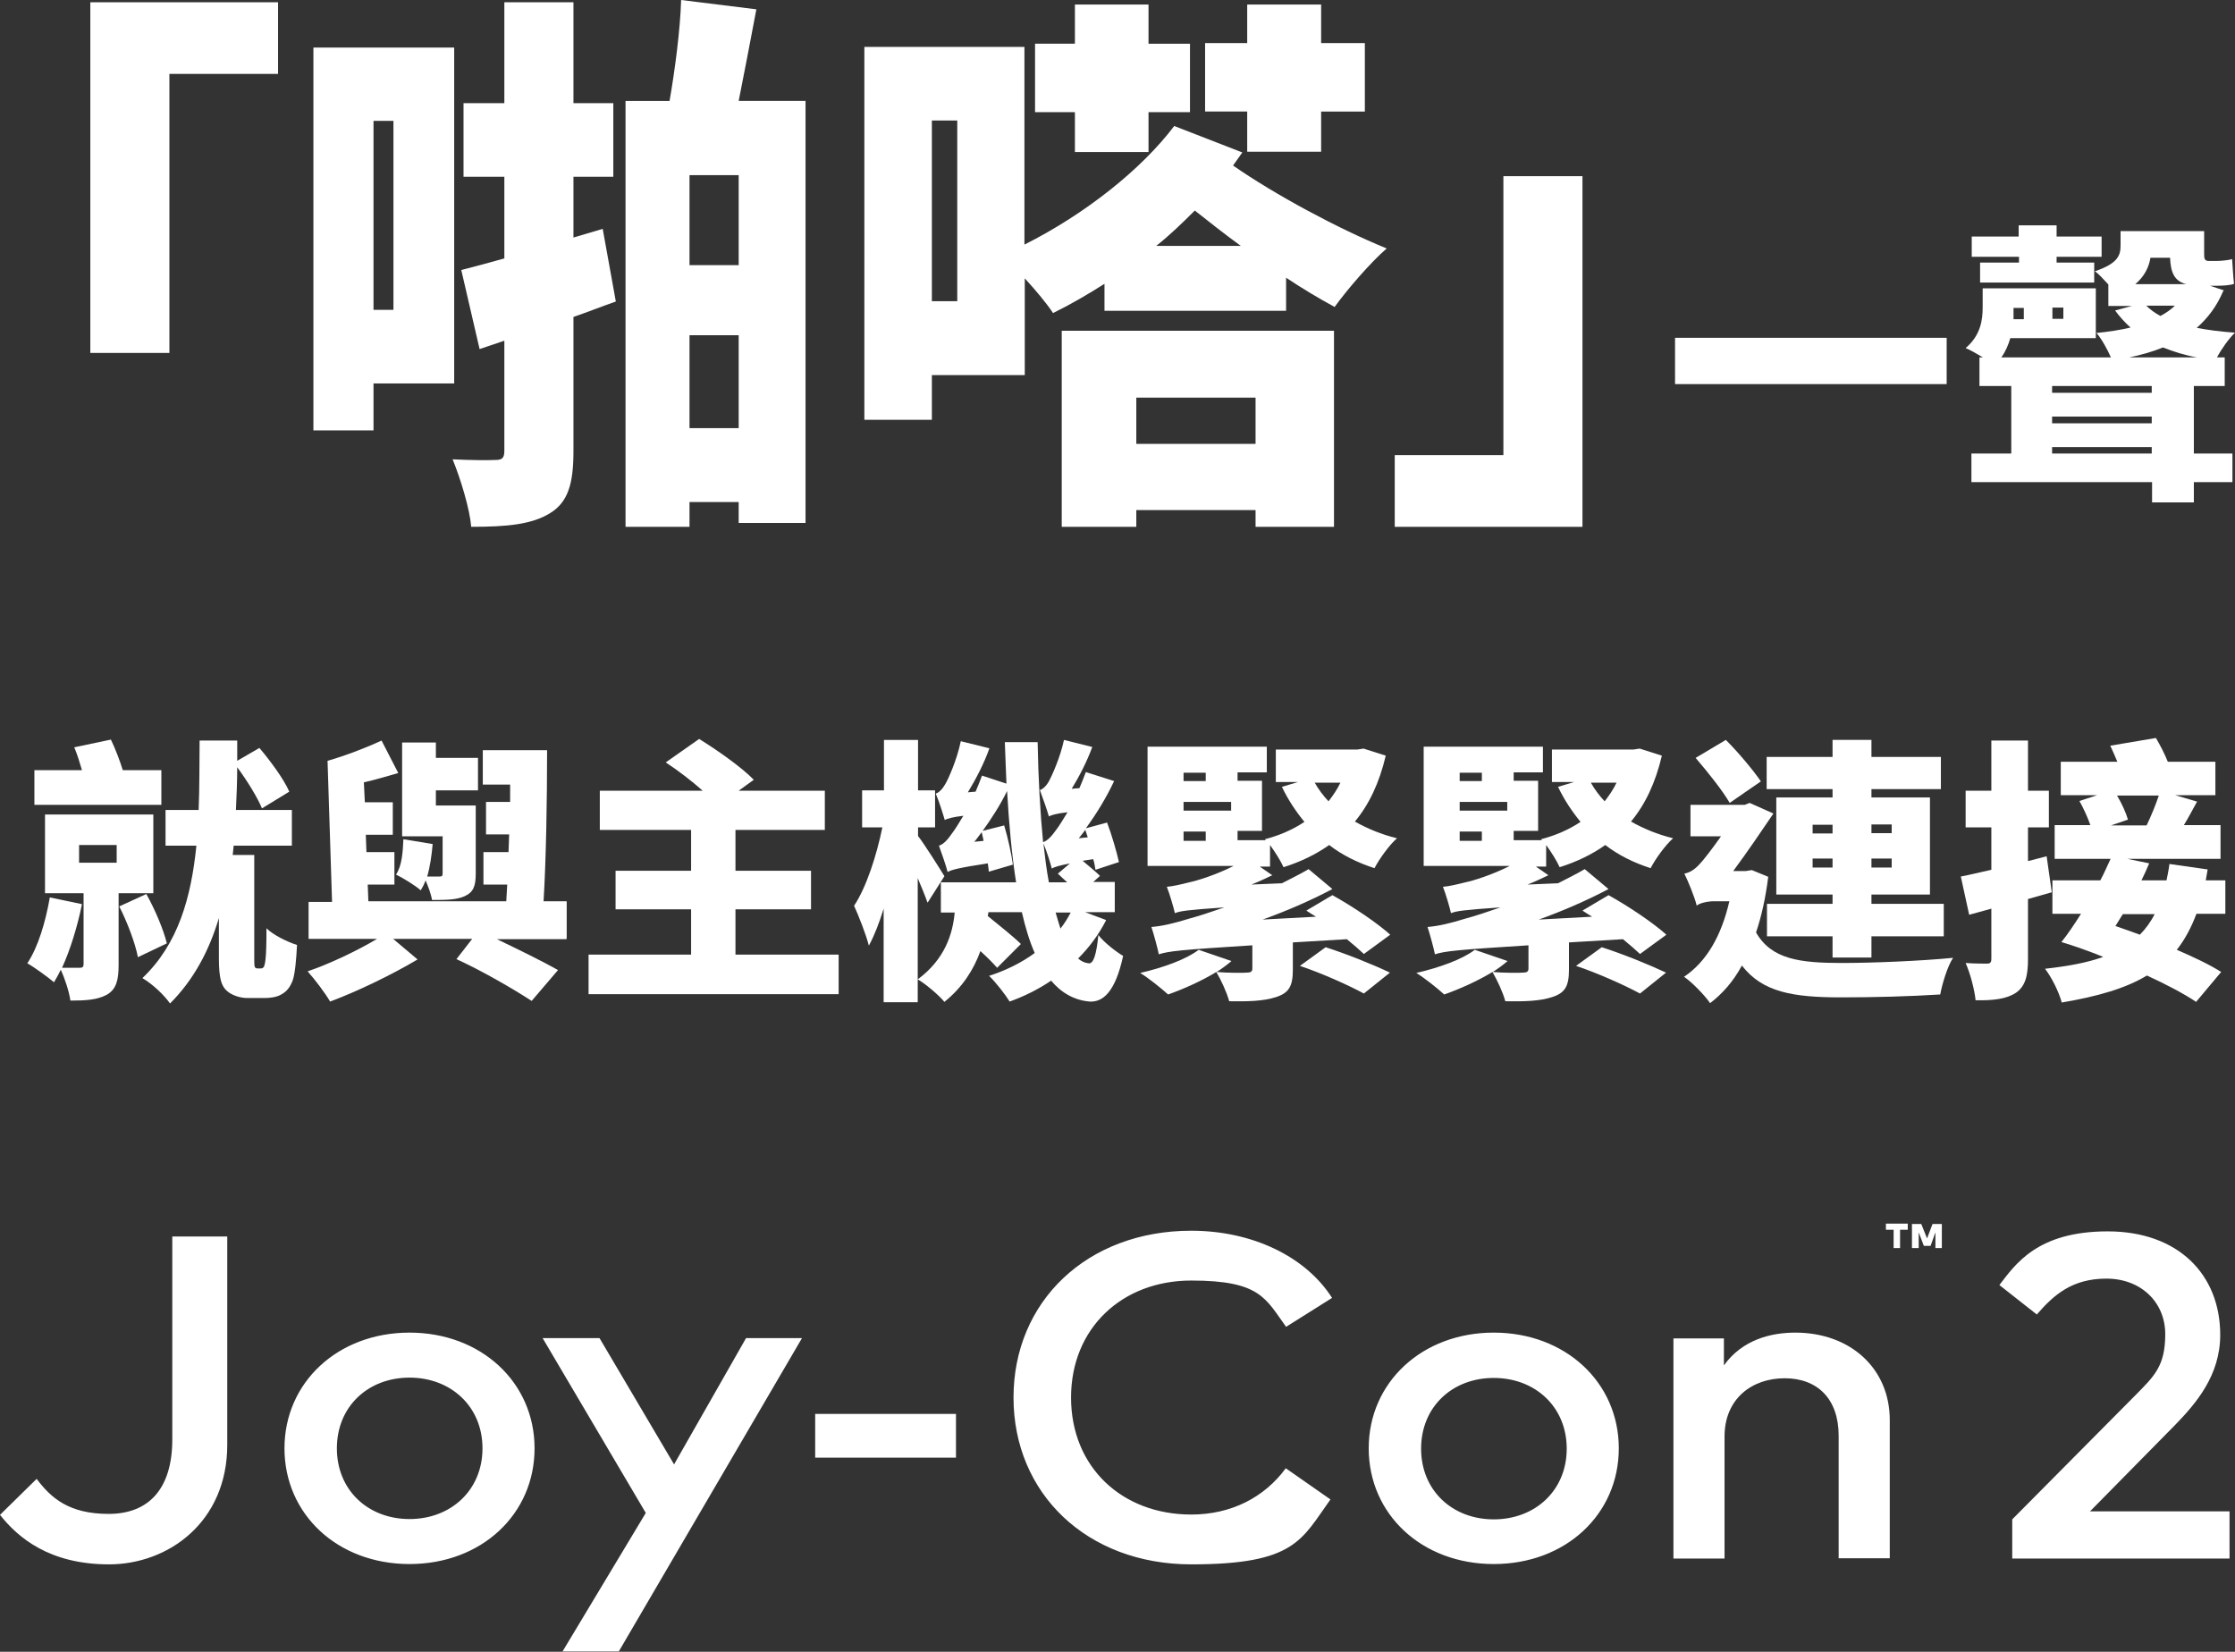
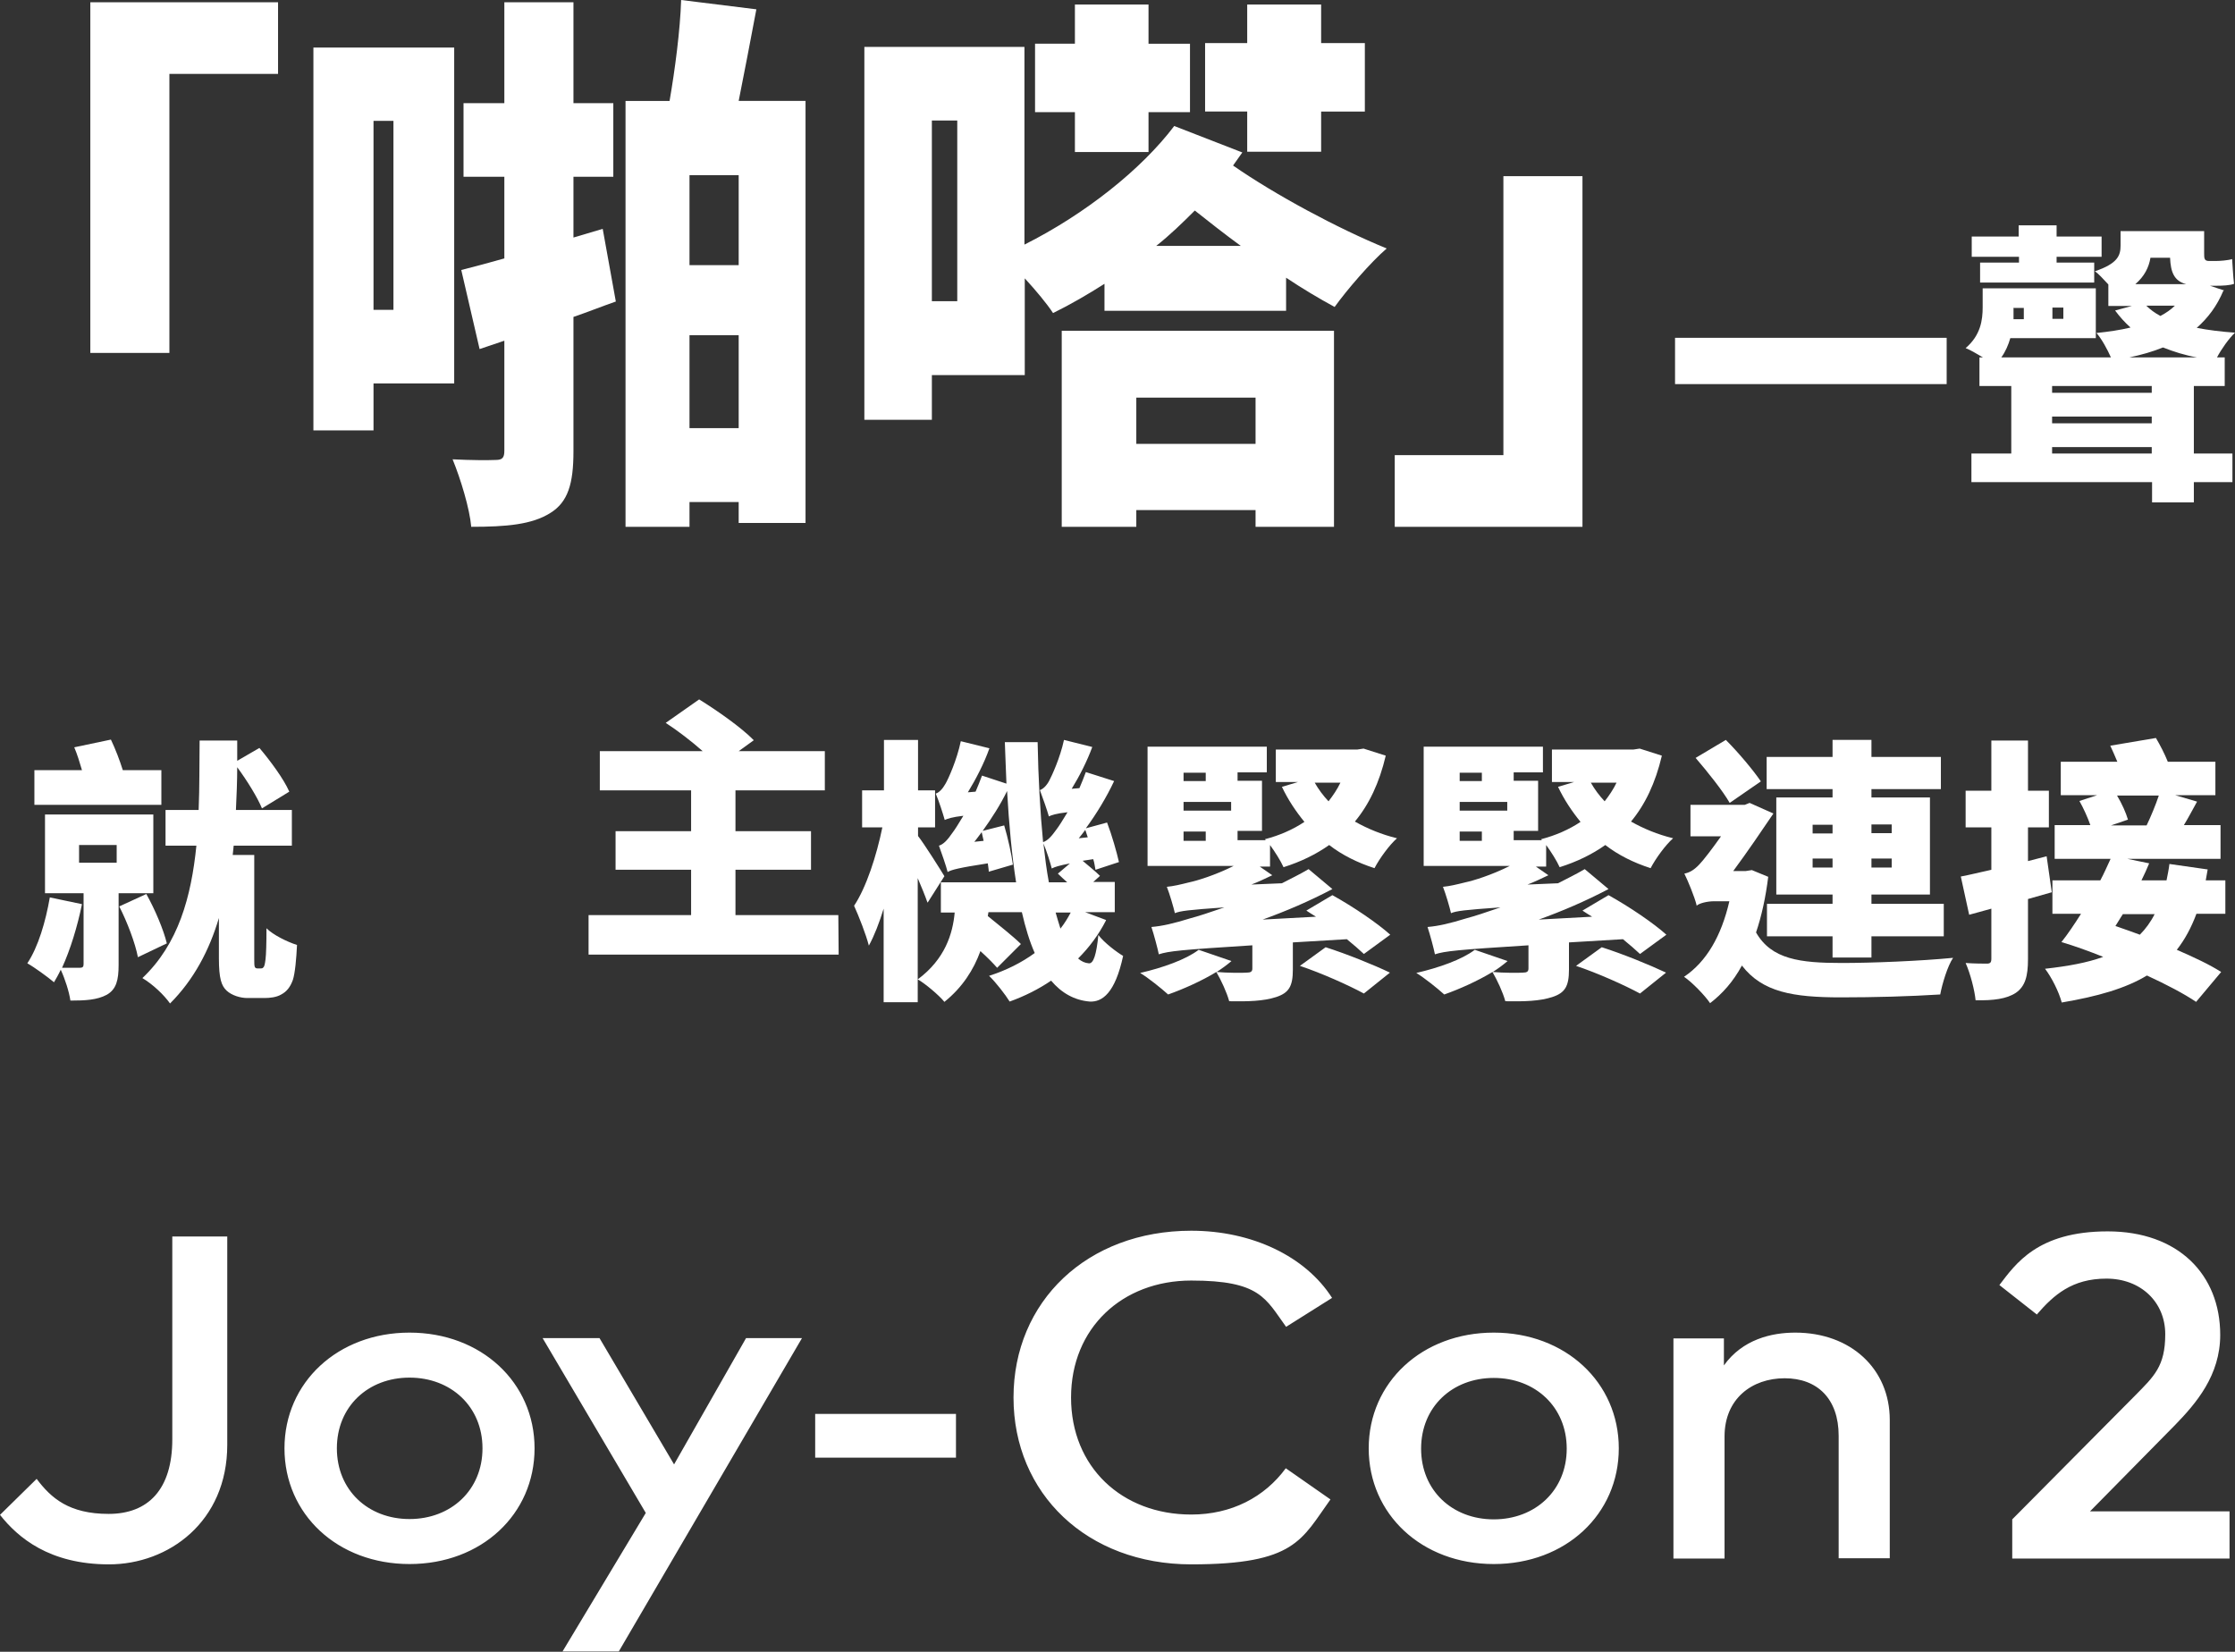
<svg xmlns="http://www.w3.org/2000/svg" id="_グループ_4" data-name="グループ 4" version="1.1" viewBox="0 0 695.3 513.9">
  <rect x="0" y="0" width="695.3" height="513.9" fill="#333333" stroke="none" />
  <defs>
    <style>
      .cls-1 {
        fill-rule: evenodd;
      }

      .cls-1, .cls-2 {
        fill: #fff;
        stroke-width: 0px;
      }
    </style>
  </defs>
  <path id="Joy-Con_2" data-name="Joy-Con 2" class="cls-1" d="M70.7,384.7h-17.1v63.1c0,15.6-7.5,23.2-19.8,23.2s-17.9-4.9-22.4-10.9L0,471.3c5.6,7.1,15.4,15.4,33.9,15.4s36.8-13.2,36.8-37.2v-64.7ZM127.4,414.6c-22.3,0-38.9,15.5-38.9,36s16.5,36,38.9,36,38.9-15.5,38.9-36-16.6-36-38.9-36h0ZM127.4,428.6c12.9,0,22.7,9,22.7,22s-9.8,22-22.7,22-22.6-9-22.6-22,9.7-22,22.6-22h0ZM249.4,416.3h-17.3l-22.4,39.3-23.2-39.3h-17.7l32.1,54.4-25.9,43.1h17.5l57-97.5ZM297.4,439.9h-43.8v13.6h43.8v-13.6h0ZM370.6,382.9c-32.4,0-55.3,22-55.3,51.9s22.9,51.9,55.3,51.9,34.3-7.7,43.3-20.2l-13.9-9.7c-6.6,9-16.9,14.4-29.4,14.4-21.6,0-37.4-14.8-37.4-36.4s15.9-36.4,37.4-36.4,23.1,5.6,29.5,14.4l14.3-9c-8.3-13-25-20.9-43.8-20.9h0ZM464.7,414.6c-22.3,0-38.9,15.5-38.9,36s16.5,36,38.9,36,38.9-15.5,38.9-36-16.6-36-38.9-36h0ZM464.7,428.7c12.9,0,22.7,9,22.7,22s-9.8,22-22.7,22-22.6-9-22.6-22,9.7-22,22.6-22h0ZM558.5,414.6c-7.4,0-16.4,2.1-22.2,10.2v-8.4h-15.7v68.5h15.9v-38c0-11.7,8.5-18.1,18.7-18.1s16.8,6.4,16.8,17.9v38.1h15.9v-43c0-16-12.2-27.2-29.4-27.2h0ZM633.7,408.9c5.2-6,10.9-11.1,21.6-11.1s18.3,7.3,18.3,17.3-3.5,13.1-9.4,19.1l-38.2,38.5v12.2h67.6v-14.7h-43.4l26.5-26.9c6.5-6.7,14-15.4,14-28,0-18.8-13.1-32.2-35-32.2s-28.7,10.2-33.7,16.7l11.7,9.2Z" />
-   <path id="_" data-name=" " class="cls-1" d="M604.1,388.3v-7.5h-2.9l-1.7,4.5-1.8-4.5h-2.9v7.5h2.1v-4.9l1.6,4.2h2.1l1.5-4.2v4.9h2.1,0ZM591.1,388.3v-5.7h2.4v-1.9h-6.8v1.9h2.4v5.7h2.1Z" />
  <g>
    <path class="cls-2" d="M86.6,23h-33.9v86.8h-24.6V.7h58.4v22.3Z" />
    <path class="cls-2" d="M116.2,119.3v14.6h-18.7V14.8h43.8v104.5h-25.1ZM116.2,37.6v58.8h6.2v-58.8h-6.2ZM191.6,93.8c-4.3,1.5-8.8,3.3-13.2,4.8v41.8c0,10.1-1.7,15.8-7.2,19.2-5.7,3.6-13.6,4.3-24.6,4.3-.5-5.7-3.3-14.9-5.8-21,5.5.3,11.3.3,13.4.2,2.1,0,2.7-.7,2.7-2.9v-34.2l-7.7,2.6-5.7-24.6c4-1,8.4-2.2,13.4-3.6v-25.4h-12.7v-22.9h12.7V.7h21.5v31.4h12.4v22.9h-12.4v18.9l9.1-2.7,4.1,22.7ZM250.6,31.4v131.3h-20.8v-6.5h-15.3v7.7h-19.9V31.4h13.7c1.7-9.8,3.3-22,3.6-31.4l23.4,2.9c-1.9,10-3.8,20.1-5.5,28.5h20.8ZM229.8,54.5h-15.3v28h15.3v-28ZM229.8,133.2v-28.9h-15.3v28.9h15.3Z" />
    <path class="cls-2" d="M386.5,47.4c-1,1.4-1.9,2.7-2.9,4.1,13.1,9.1,32.6,19.6,47.8,25.8-5,4.3-12.4,12.9-16.2,18.2-4.8-2.6-10-5.7-15.1-9.1v10.3h-56.5v-8.4c-5.2,3.3-10.5,6.4-16,9.1-1.9-2.9-5.3-7-8.8-10.8v30.1h-28.9v13.9h-21V14.6h49.8v61.5c18.9-9.5,36.4-23.4,46.6-36.9l21.1,8.2ZM297.8,37.5h-7.9v56.2h7.9v-56.2ZM334.4,34.9h-12.4V13.6h12.4V1.4h22.9v12.2h12.9v21.3h-12.9v12.4h-22.9v-12.4ZM330.3,102.9h84.7v61h-24.4v-5.2h-37.1v5.2h-23.2v-61ZM353.5,123.7v14.4h37.1v-14.4h-37.1ZM386,76.5c-5.2-3.8-10-7.6-14.3-11-3.8,3.8-7.7,7.6-12,11h26.3ZM388,34.7h-13.1V13.4h13.1V1.4h23v12h13.6v21.3h-13.6v12.5h-23v-12.5Z" />
    <path class="cls-2" d="M433.8,141.6h33.9V54.8h24.6v109.1h-58.4v-22.3Z" />
    <path class="cls-2" d="M605.6,105.1v14.4h-84.5v-14.4h84.5Z" />
    <path class="cls-2" d="M691.7,90.4c-2,4.8-4.8,8.5-8.3,11.6,3.6.7,7.6,1.2,11.9,1.5-1.9,1.8-4.3,5.2-5.6,7.7h2.4v8.9h-9.6v21h12v8.9h-12v6.3h-13v-6.3h-56.2v-8.9h12.4v-21h-9.9v-8.9h1.1c-2-1.2-4.1-2.4-5.4-2.9,4.7-4,5.3-8.8,5.3-12.7v-5.9h35.2v15.5h-26.6c-.6,2.1-1.5,4.2-2.8,6h34.1c-1.1-2.5-2.9-5.8-4.5-7.6,3.8-.4,7.3-.9,10.6-1.7-1.8-1.6-3.4-3.4-4.8-5.3l5.2-1.4h-7.3v-6.7h0c-1.5-1.6-3.1-3.4-4.2-4.1,7.1-2.4,8-4.9,8-8v-4.5h26v6.9c0,1.5,0,2.4,1.5,2.4h2.1c1.3,0,3.9-.2,5.1-.6.2,2.6.3,5.2.6,7.7-1.3.5-3.6.6-5.4.6h-2.1l4.5,1.5ZM628,79.9h-14.6v-6.3h14.6v-3.5h11.8v3.5h14v6.3h-14v1.8h11.7v6.2h-35.5v-6.2h12.1v-1.8ZM626.4,95.7v.2c0,1.1,0,2.2,0,3.4h3.2v-3.5h-3.1ZM669.4,120.1h-31v2.1h31v-2.1ZM669.4,129.6h-31v2.1h31v-2.1ZM669.4,141.1v-2h-31v2h31ZM641.9,95.7h-3.4v3.5h3.4v-3.5ZM683.5,111.2c-3.9-.7-7.3-1.8-10.6-3.1-3.2,1.3-6.7,2.3-10.5,3.1h21.1ZM669,80.2c-.5,3-1.9,5.8-4.7,8.2h15.8c-3.8-1-4.8-3.8-5-8.2h-6.1ZM667.7,95.1c1.2,1.2,2.7,2.3,4.4,3.2,1.7-.9,3.3-2,4.5-3.2h-9Z" />
    <path class="cls-2" d="M36.9,277.9v22.3c0,4.7-.7,7.6-3.7,9.3-3,1.6-6.6,1.8-11.3,1.8-.4-2.8-1.7-6.8-3-9.6-.7,1.5-1.4,2.7-2.1,3.9-1.9-1.6-6-4.6-8.3-5.9,3.4-5.1,5.7-13,7-20.5l10,2.1c-1.4,6.9-3.6,14.1-6.2,19.8,2.2,0,4.6,0,5.5,0s1.2-.3,1.2-1.1v-22.1h-12v-24.5h33.7v24.5h-10.7ZM50.3,250.4H10.7v-10.8h14.8c-.7-2.4-1.5-5-2.4-7.1l11.4-2.4c1.4,2.9,2.8,6.6,3.7,9.5h12v10.8ZM24.6,268.4h11.7v-5.5h-11.7v5.5ZM45.5,278.1c2.7,4.8,5.4,11.2,6.4,15.4l-9,4.3c-.8-4.3-3.3-10.9-5.8-15.8l8.5-3.9ZM81,301.3c.3,0,.7,0,.9-.3.3-.2.5-.9.7-2.5.2-1.5.3-5.2.3-9.7,2.1,2.1,6.4,4.2,9.5,5.2-.2,4.2-.6,8.8-1.3,10.9-.8,2.2-1.9,3.6-3.6,4.5-1.5.9-3.6,1.1-5.2,1.1h-5.4c-2.1,0-4.8-.8-6.4-2.3s-2.4-3.7-2.4-10.1v-12.5c-3,10.1-7.8,19.2-15.2,26.6-1.9-2.7-5.4-6-8.6-7.9,11.2-10.6,15.2-25.3,16.8-41.2h-9.6v-11.1h10.3c.3-7.2.2-14.4.3-21.6h11.7v6.3c0,0,6.9-4,6.9-4,3.4,4,7.6,9.7,9.3,13.6l-8.5,5.2c-1.4-3.4-4.6-8.6-7.7-12.8,0,4.4-.2,8.8-.4,13.3h17.4v11.1h-18.1l-.3,2.9h6.7v32.4c0,1.3,0,2.1.2,2.5.2.3.4.4.9.4h1.3Z" />
-     <path class="cls-2" d="M176.2,292.2h-21.6c7.1,3.4,14.4,7,19,9.6l-8.2,9.6c-5.4-3.5-14.9-9.1-23.4-13l4.9-6.3h-24.6l7.6,6.4c-7.7,4.6-18.6,9.9-27.2,13.1-1.6-2.7-4.6-6.7-7-9.4,6.8-2.3,15.6-6.5,21.6-10.1h-21.3v-11.5h7.3l-1.4-43.9c5.6-1.6,12.1-4.1,16.8-6.3l5.2,10.1c-3.5,1-7.1,2.1-10.7,2.9l.3,6.2h8.7v10.1h-8.4l.2,5.4h8.7v10.1h-8.3l.2,5.2h42.9l.3-5.2h-7.4v-10.1h7.8l.2-5.5h-7.2v-10.1h7.5v-5.4c0,0-8.5,0-8.5,0v-10.7h20c0,15.4-.3,33.9-1.1,47h7.2v11.5ZM137.6,260.2h-12.5v-29.2h10.5v4.8h13.1v10.1h-13.1v4.7h8.6c0,0,3.8,0,3.8,0v21.2c0,4-.8,5.8-3.4,7-2.6,1.2-6,1.2-10.2,1.2-.3-1.9-1.2-4.2-2-6.1-.4,1.1-.9,2.1-1.5,3.1-1.7-1.5-5.6-3.9-7.7-4.9,1.9-2.9,2.1-7,2.3-11l9.1,1.5c-.3,3.5-.8,7-1.7,10.1,1.5,0,3.2,0,3.8,0,.8,0,1-.2,1-.9v-11.8Z" />
-     <path class="cls-2" d="M260.9,297v12.3h-77.8v-12.3h31.9v-14.1h-23.5v-12h23.5v-12.7h-28.4v-12.2h32c-3.5-3.1-7.8-6.4-11.5-8.8l10.4-7.3c5.5,3.4,13.1,8.7,17,12.7l-4.7,3.4h26.8v12.2h-27.8v12.7h23.5v12h-23.5v14.1h32Z" />
+     <path class="cls-2" d="M260.9,297h-77.8v-12.3h31.9v-14.1h-23.5v-12h23.5v-12.7h-28.4v-12.2h32c-3.5-3.1-7.8-6.4-11.5-8.8l10.4-7.3c5.5,3.4,13.1,8.7,17,12.7l-4.7,3.4h26.8v12.2h-27.8v12.7h23.5v12h-23.5v14.1h32Z" />
    <path class="cls-2" d="M288.5,280.7c-.7-2-1.8-4.7-3-7.5v38.6h-10.6v-29.1c-1.4,4.5-2.9,8.4-4.6,11.5-.9-3.5-3.1-9.1-4.6-12.4,3.8-5.7,7-15.6,8.8-24.4h-6.3v-11.5h6.8v-15.7h10.6v15.7h5.3v11.5h-5.3v2.7c1.9,2.4,7,10.5,8.2,12.5l-5.2,8.2ZM344.1,286.3c-2.3,4.5-5.2,8.4-8.7,11.9,1,.9,2.1,1.4,3.3,1.5,1.5.2,2.4-2.8,3-8.8,1.8,2.4,5.8,5.4,7.7,6.5-2.5,11.6-6.5,14.4-10.4,14.2-4.8-.4-8.8-2.7-12-6.5-4,2.7-8.2,4.8-12.9,6.5-1.3-2.1-4.3-6-6.4-8,5.3-1.7,10.1-4.1,14.2-7.1-1.6-3.6-2.9-7.9-4-12.7h-10.4l-.2,1.2c3.3,2.7,8,6.4,10.3,8.7l-7.4,7.4c-1.2-1.4-3.2-3.4-5.2-5.2-2.1,5.8-5.6,11.3-11.2,15.8-1.6-2-6.1-5.8-8.3-7,8.5-6.3,10.9-14.2,11.5-20.8h-4.3v-9.4h23.4c-1.3-8.3-2.2-17.9-2.8-28.4-2.1,4.3-4.8,8.5-7.6,12.4l6.7-1.7c1.2,4,2.3,9.1,2.7,12.2l-7.5,2.2c0-.8-.2-1.6-.3-2.6-9.1,1.4-11.3,2-12.5,2.7-.4-1.7-1.9-6-2.7-8.2,1.4-.4,2.7-1.8,4.2-4,.7-.9,1.9-2.8,3.4-5.3-3.5.4-4.9.9-5.8,1.3-.5-1.8-1.8-5.9-2.8-8.2,1-.3,2.1-1.4,3-3,.9-1.5,3.6-7.5,4.8-13.3l8.9,2.2c-1.6,4.6-4.2,9.6-6.7,13.7l2.4-.2c.7-1.6,1.4-3.4,2-5l7.6,2.5c-.2-4.1-.3-8.4-.5-12.9h10.2c.2,11.3.8,21.8,1.7,31.1,1.5-.5,2.7-1.9,4.2-4,.7-.9,1.9-2.8,3.4-5.3-3.6.4-5,.9-5.8,1.3-.5-1.8-1.9-5.8-2.8-8.2,1-.3,2.1-1.4,2.9-2.9.8-1.5,3.4-7.1,4.6-12.7l8.8,2.2c-1.6,4.4-4,9.1-6.4,13l2.4-.2c.7-1.6,1.4-3.4,2-5l8.8,2.8c-2.4,5.1-5.5,10.2-8.8,14.7l6.6-1.8c1.5,3.9,3,9.2,3.7,12.3l-7.3,2.4c-.2-.9-.3-2.1-.7-3.3l-3.3.5c1.9,1.6,4.1,3.4,5.4,4.7l-2.1,1.9h6.7v9.4h-9.2l6.4,2.4ZM306,261.6c-.2-.9-.4-1.8-.6-2.7-.8,1-1.5,2.1-2.3,3l2.9-.3ZM333,268.6c-3.6.7-4.8,1.1-5.8,1.6-.4-1.6-1.6-5.5-2.6-7.8.5,4.4,1,8.4,1.7,12.1h5.7c-1-.9-2.1-1.9-2.9-2.7l3.9-3.3ZM328.4,283.9c.5,1.8,1,3.4,1.5,5,1.2-1.5,2.3-3.3,3.2-5h-4.7ZM337.7,258.1c-.7.9-1.4,1.9-2.1,2.7l2.8-.3-.8-2.4Z" />
    <path class="cls-2" d="M395.1,269.6h-3.2l3.9,2.7c-2.1,1-4.4,2.1-6.5,2.9l9.5-.4c2.7-1.4,5.6-2.8,8.3-4.4l7.4,6.2c-7.2,3.8-14.5,6.9-21.7,9.5l16.6-.9c-1-.6-2.1-1.3-3-1.9l8.1-4.8c6.5,3.6,14,8.7,18,12.3l-8.2,6c-1.4-1.3-3.2-2.9-5.3-4.6l-16.8,1v8.5c0,5.1-1.2,7.2-5.2,8.5-4,1.3-8.8,1.4-14.6,1.3-.8-2.9-2.5-6.5-4-9.1-4.6,2.8-10.2,5.3-15,7-2.1-1.9-6.2-5.2-8.7-6.7,7-1.6,14.3-4.2,18.2-7.2l10.2,3.5c-1.4,1.2-2.9,2.3-4.6,3.4,3.3.3,8.2.3,9.3.2,1.3,0,1.8-.3,1.8-1.3v-7.2c-22.2,1.4-26,1.8-29.1,2.8-.3-1.6-1.5-6.1-2.3-8.5,3.5-.3,6.9-1.1,12.1-2.7,2.3-.6,6-1.8,10.6-3.4-11.3.8-13.7,1.1-15.4,1.8-.4-1.8-1.6-5.9-2.5-8.2,2.1-.2,4.2-.7,7-1.4,2.4-.5,8-2.2,13.8-5.1h-26.8v-37.1h37.1v8h-9.1v2.6h7.6v15.6h-7.6v2.9h8.8l-.3-.3c4.6-1.2,8.7-3,12.3-5.4-2.7-3.3-5.1-6.9-7-10.9l5-1.5h-6.9v-10.1h25.3l2-.3,6.9,2.2c-2,8.5-5.2,15.2-9.6,20.5,3.9,2.2,8.2,4,13.1,5.2-2.4,2.1-5.5,6.4-7,9.3-5.3-1.7-10.1-4.1-14.1-7.2-4.1,2.9-8.8,5.2-14.2,6.9-.9-2-2.6-4.7-4.2-6.9v6.4ZM368.2,240.4v2.6h6.9v-2.6h-6.9ZM368.2,249.5v2.7h14.8v-2.7h-14.8ZM368.2,261.6h6.9v-2.9h-6.9v2.9ZM412.4,294.7c6.6,2.1,15,5.5,20,7.9l-8.1,6.5c-4.8-2.6-13.3-6.4-19.9-8.6l8-5.8ZM409,243.5c1.2,2.1,2.6,4,4.3,5.8,1.4-1.8,2.7-3.7,3.7-5.8h-8Z" />
    <path class="cls-2" d="M481,269.6h-3.2l3.9,2.7c-2.1,1-4.4,2.1-6.5,2.9l9.5-.4c2.7-1.4,5.6-2.8,8.3-4.4l7.4,6.2c-7.2,3.8-14.5,6.9-21.7,9.5l16.6-.9c-1-.6-2.1-1.3-3-1.9l8.1-4.8c6.5,3.6,14,8.7,18,12.3l-8.2,6c-1.4-1.3-3.2-2.9-5.3-4.6l-16.8,1v8.5c0,5.1-1.2,7.2-5.2,8.5-4,1.3-8.8,1.4-14.6,1.3-.8-2.9-2.5-6.5-4-9.1-4.6,2.8-10.2,5.3-15,7-2.1-1.9-6.2-5.2-8.7-6.7,7-1.6,14.3-4.2,18.2-7.2l10.2,3.5c-1.4,1.2-2.9,2.3-4.6,3.4,3.3.3,8.2.3,9.3.2,1.3,0,1.8-.3,1.8-1.3v-7.2c-22.2,1.4-26,1.8-29.1,2.8-.3-1.6-1.5-6.1-2.3-8.5,3.5-.3,6.9-1.1,12.1-2.7,2.3-.6,6-1.8,10.6-3.4-11.3.8-13.7,1.1-15.4,1.8-.4-1.8-1.6-5.9-2.5-8.2,2.1-.2,4.2-.7,7-1.4,2.4-.5,8-2.2,13.8-5.1h-26.8v-37.1h37.1v8h-9.1v2.6h7.6v15.6h-7.6v2.9h8.8l-.3-.3c4.6-1.2,8.7-3,12.3-5.4-2.7-3.3-5.1-6.9-7-10.9l5-1.5h-6.9v-10.1h25.3l2-.3,6.9,2.2c-2,8.5-5.2,15.2-9.6,20.5,3.9,2.2,8.2,4,13.1,5.2-2.4,2.1-5.5,6.4-7,9.3-5.3-1.7-10.1-4.1-14.1-7.2-4.1,2.9-8.8,5.2-14.2,6.9-.9-2-2.6-4.7-4.2-6.9v6.4ZM454.1,240.4v2.6h6.9v-2.6h-6.9ZM454.1,249.5v2.7h14.8v-2.7h-14.8ZM454.1,261.6h6.9v-2.9h-6.9v2.9ZM498.3,294.7c6.6,2.1,14.9,5.5,20,7.9l-8.1,6.5c-4.8-2.6-13.3-6.4-19.9-8.6l8-5.8ZM494.9,243.5c1.2,2.1,2.6,4,4.3,5.8,1.4-1.8,2.7-3.7,3.7-5.8h-8Z" />
    <path class="cls-2" d="M550.1,272.7c-.8,6.5-2.1,12.4-3.8,17.4,4.8,8.4,13.7,9.5,26.7,9.5,9.3,0,24.3-.6,34.6-1.6-1.7,2.5-3.4,8.1-4,11.4-9.5.6-20.5.9-30.9.9-14.9,0-24.4-1.6-30.8-9.9-2.7,5-6.1,8.8-9.9,11.7-1.6-2.4-5.7-6.6-8.1-8.2,7-4.7,11.6-12.7,14.1-23.5h-4.8c-2,0-4.6.6-5.4,1.4v-.2c-.6-2.5-2.7-7.6-3.8-9.8,1.5-.3,2.9-1,4.6-2.8,1.3-1.3,4.1-5,6.8-8.8h-9.5v-9.8h16.9l1.5-.6,7.4,3.3c-3.1,4.6-8.2,12.1-12.5,17.9h3.9l1.9-.3,5.1,2.1ZM538.1,249.8c-2.1-3.7-6.9-9.7-10.6-14l9.4-5.6c4,4,8.5,9.4,10.9,12.9l-9.7,6.7ZM570.1,245.5h-20.5v-10h20.5v-5.3h12.1v5.3h21.6v10h-21.6v2.6h18.2v30.2h-18.2v2.9h22.5v10.1h-22.5v6.6h-12.1v-6.6h-20.4v-10.1h20.4v-2.9h-17.5v-30.2h17.5v-2.6ZM563.9,259.3h6.2v-2.7h-6.2v2.7ZM570.1,269.9v-2.8h-6.2v2.8h6.2ZM582.2,256.5v2.7h6.3v-2.7h-6.3ZM588.5,267.1h-6.3v2.8h6.3v-2.8Z" />
    <path class="cls-2" d="M638.3,277.6c-2.4.7-4.9,1.4-7.4,2.1v18.7c0,5.4-.9,8.5-3.8,10.5-2.9,1.9-7,2.4-12.5,2.3-.3-3.1-1.6-8.2-3.1-11.6,2.7.2,5.6.2,6.6.2s1.4-.3,1.4-1.5v-15.6l-6.9,1.9-2.6-11.9c2.7-.5,5.9-1.3,9.5-2.1v-13.2h-8v-11.4h8v-15.6h11.4v15.6h6.5v11.4h-6.5v10.5l5.8-1.5,1.6,11.2ZM683.3,284.3c-1.6,4.3-3.6,8-6.1,11.2,5.3,2.3,10.2,4.6,13.8,6.9l-7.8,9.3c-3.7-2.5-9.2-5.4-15.3-8.2-6.6,4-15.3,6.5-26.5,8.4-.9-3.4-3.2-7.9-5.2-10.5,7.2-.8,13.2-1.9,18.1-3.7-4.5-1.8-8.9-3.4-13-4.6,2-2.5,4-5.5,6.1-8.8h-8.9v-10.4h14.9c1.2-2.2,2.2-4.6,3.2-6.7h-17.4v-10.5h11.1c-.8-2.3-2.1-5.2-3.4-7.5l5.5-1.8h-11.3v-10.4h17.6c-.7-1.7-1.5-3.5-2.2-5l14.2-2.4c1.3,2.2,2.7,4.9,3.7,7.4h14.8v10.4h-12.5l6.8,2c-1.5,2.7-2.8,5.2-4.1,7.3h11.4v10.5h-29l6.8,1.4c-.7,1.7-1.5,3.5-2.4,5.3h7.8c.3-1.6.7-3.3.9-5.1l11.9,1.7c-.2,1.1-.4,2.2-.6,3.4h6.1v10.4h-9ZM658.6,247.5c1.5,2.5,2.8,5.4,3.4,7.5l-5.3,1.8h11.1c1.3-2.7,2.8-6.3,3.8-9.3h-13ZM660.5,284.3c-.9,1.3-1.6,2.6-2.4,3.8,2.5.9,5,1.7,7.6,2.7,1.8-1.8,3.4-4,4.6-6.4h-9.8Z" />
  </g>
</svg>